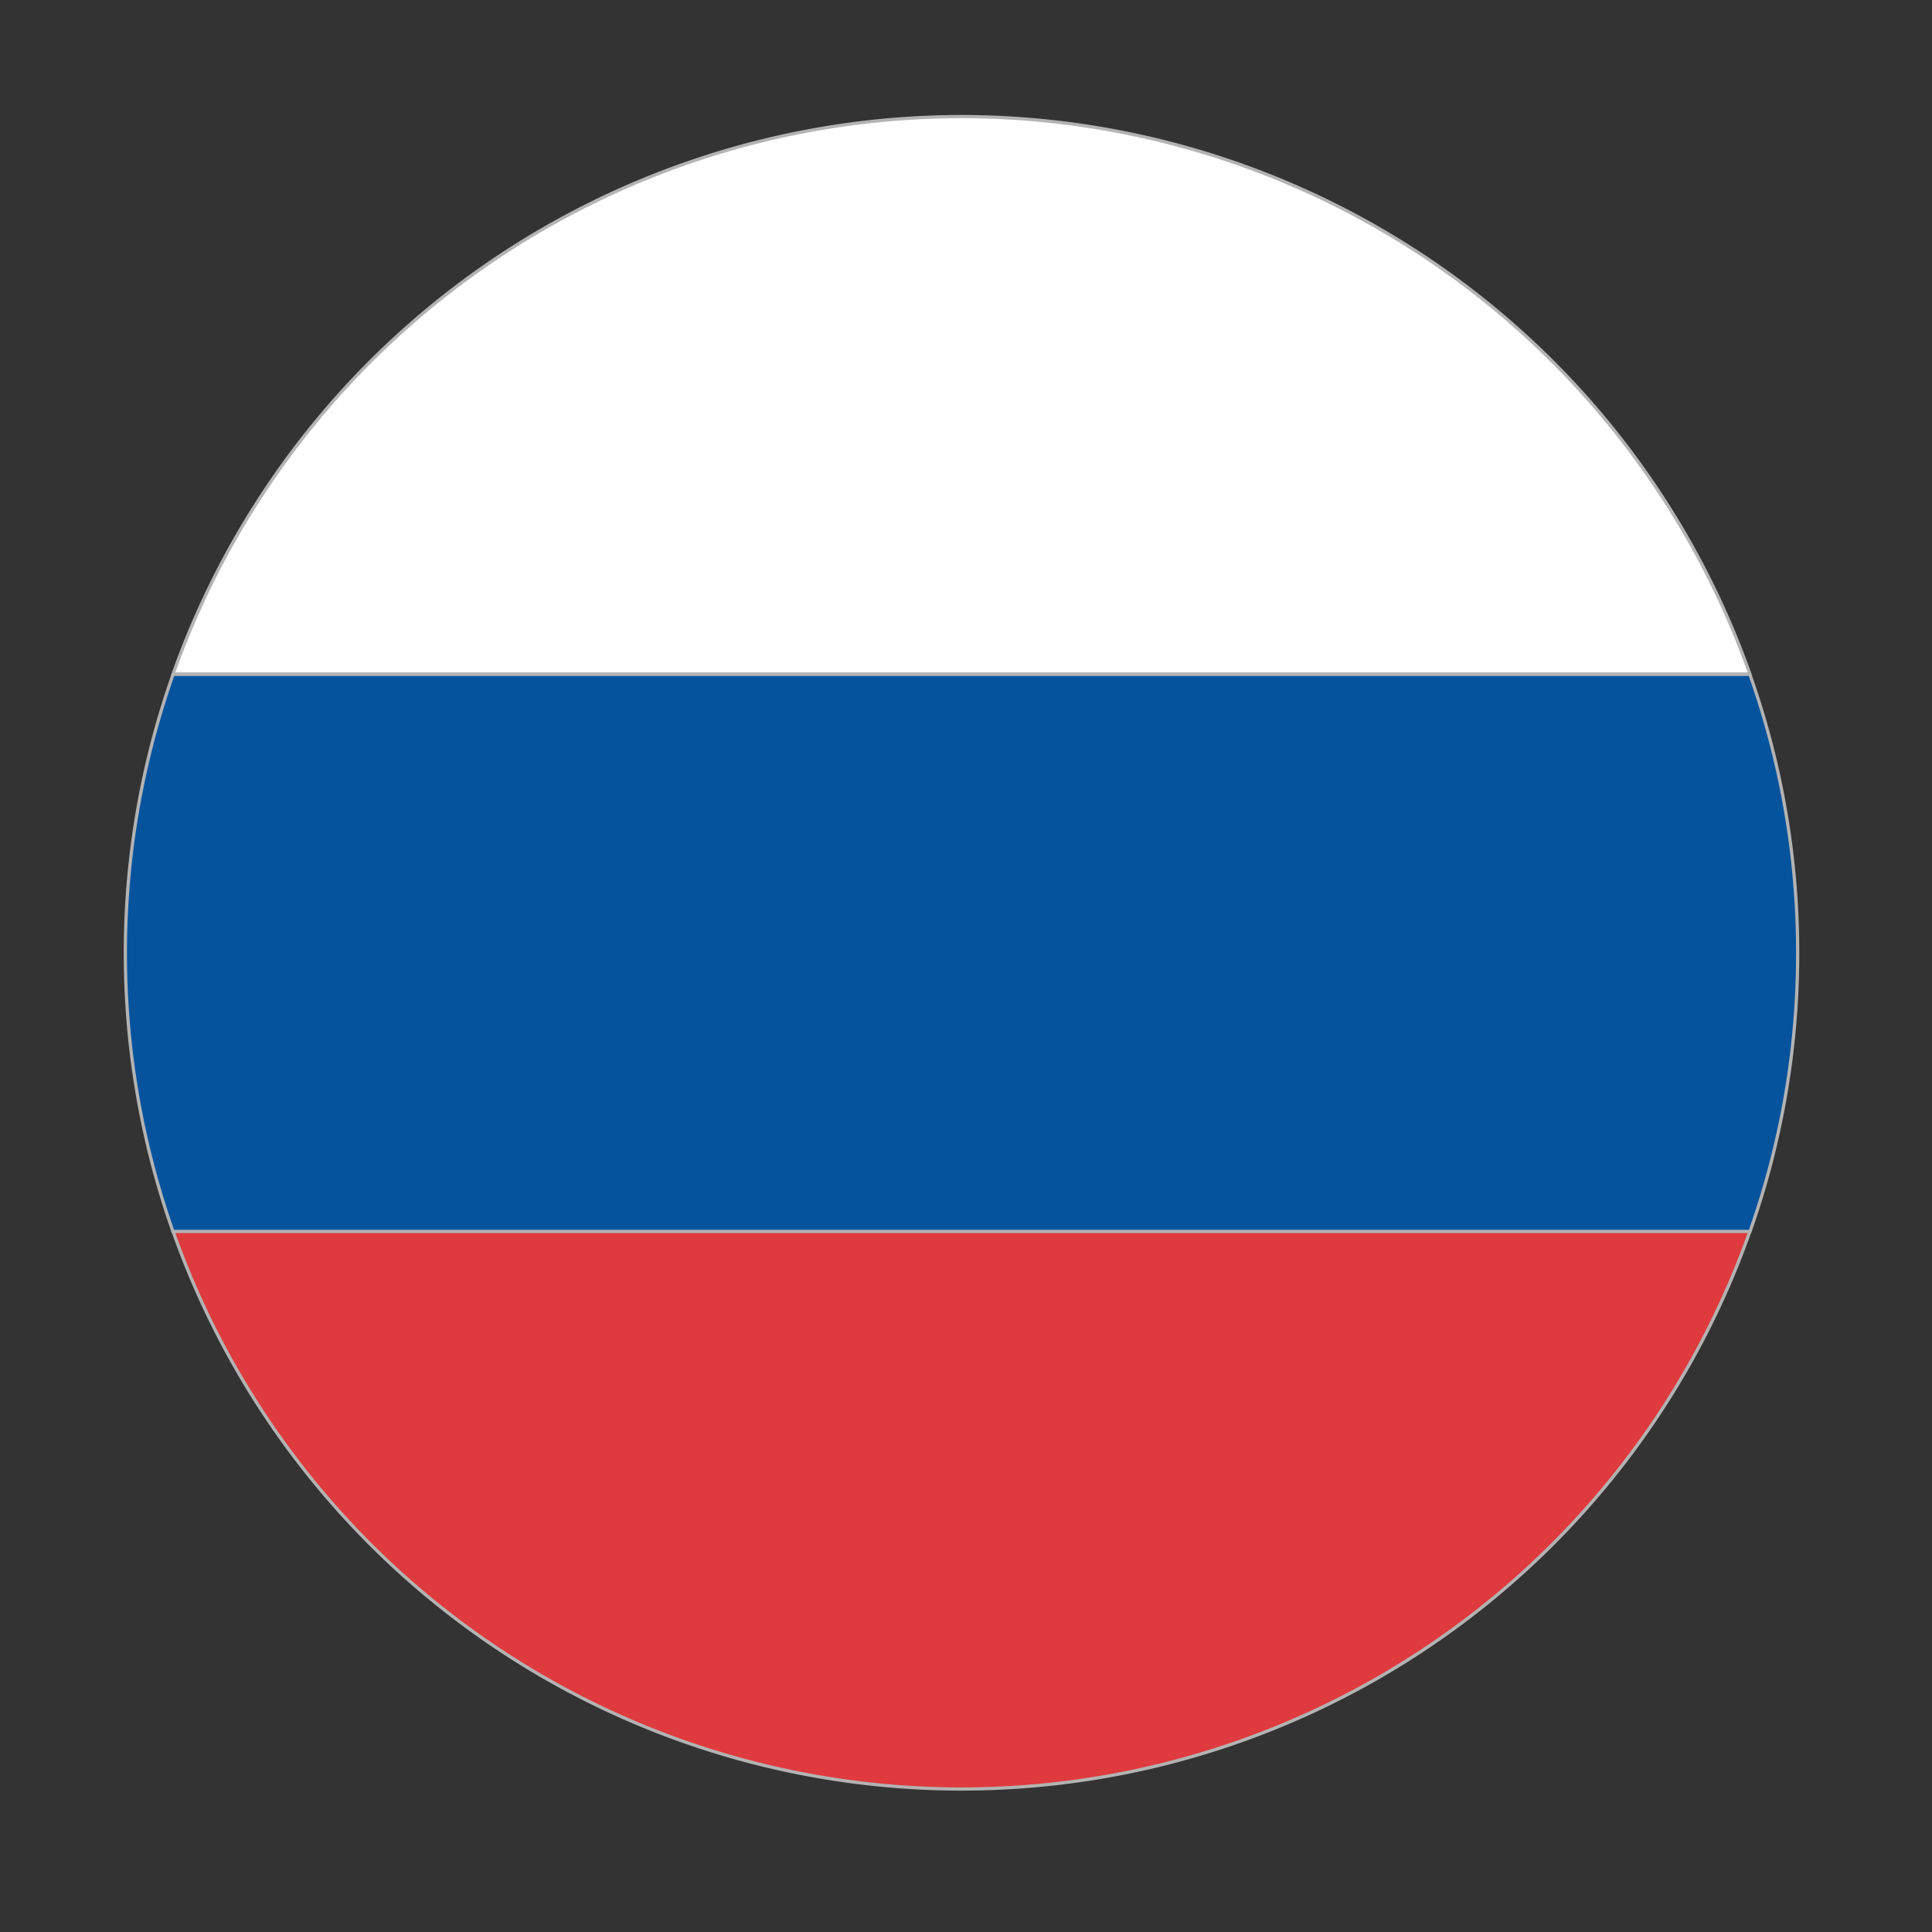
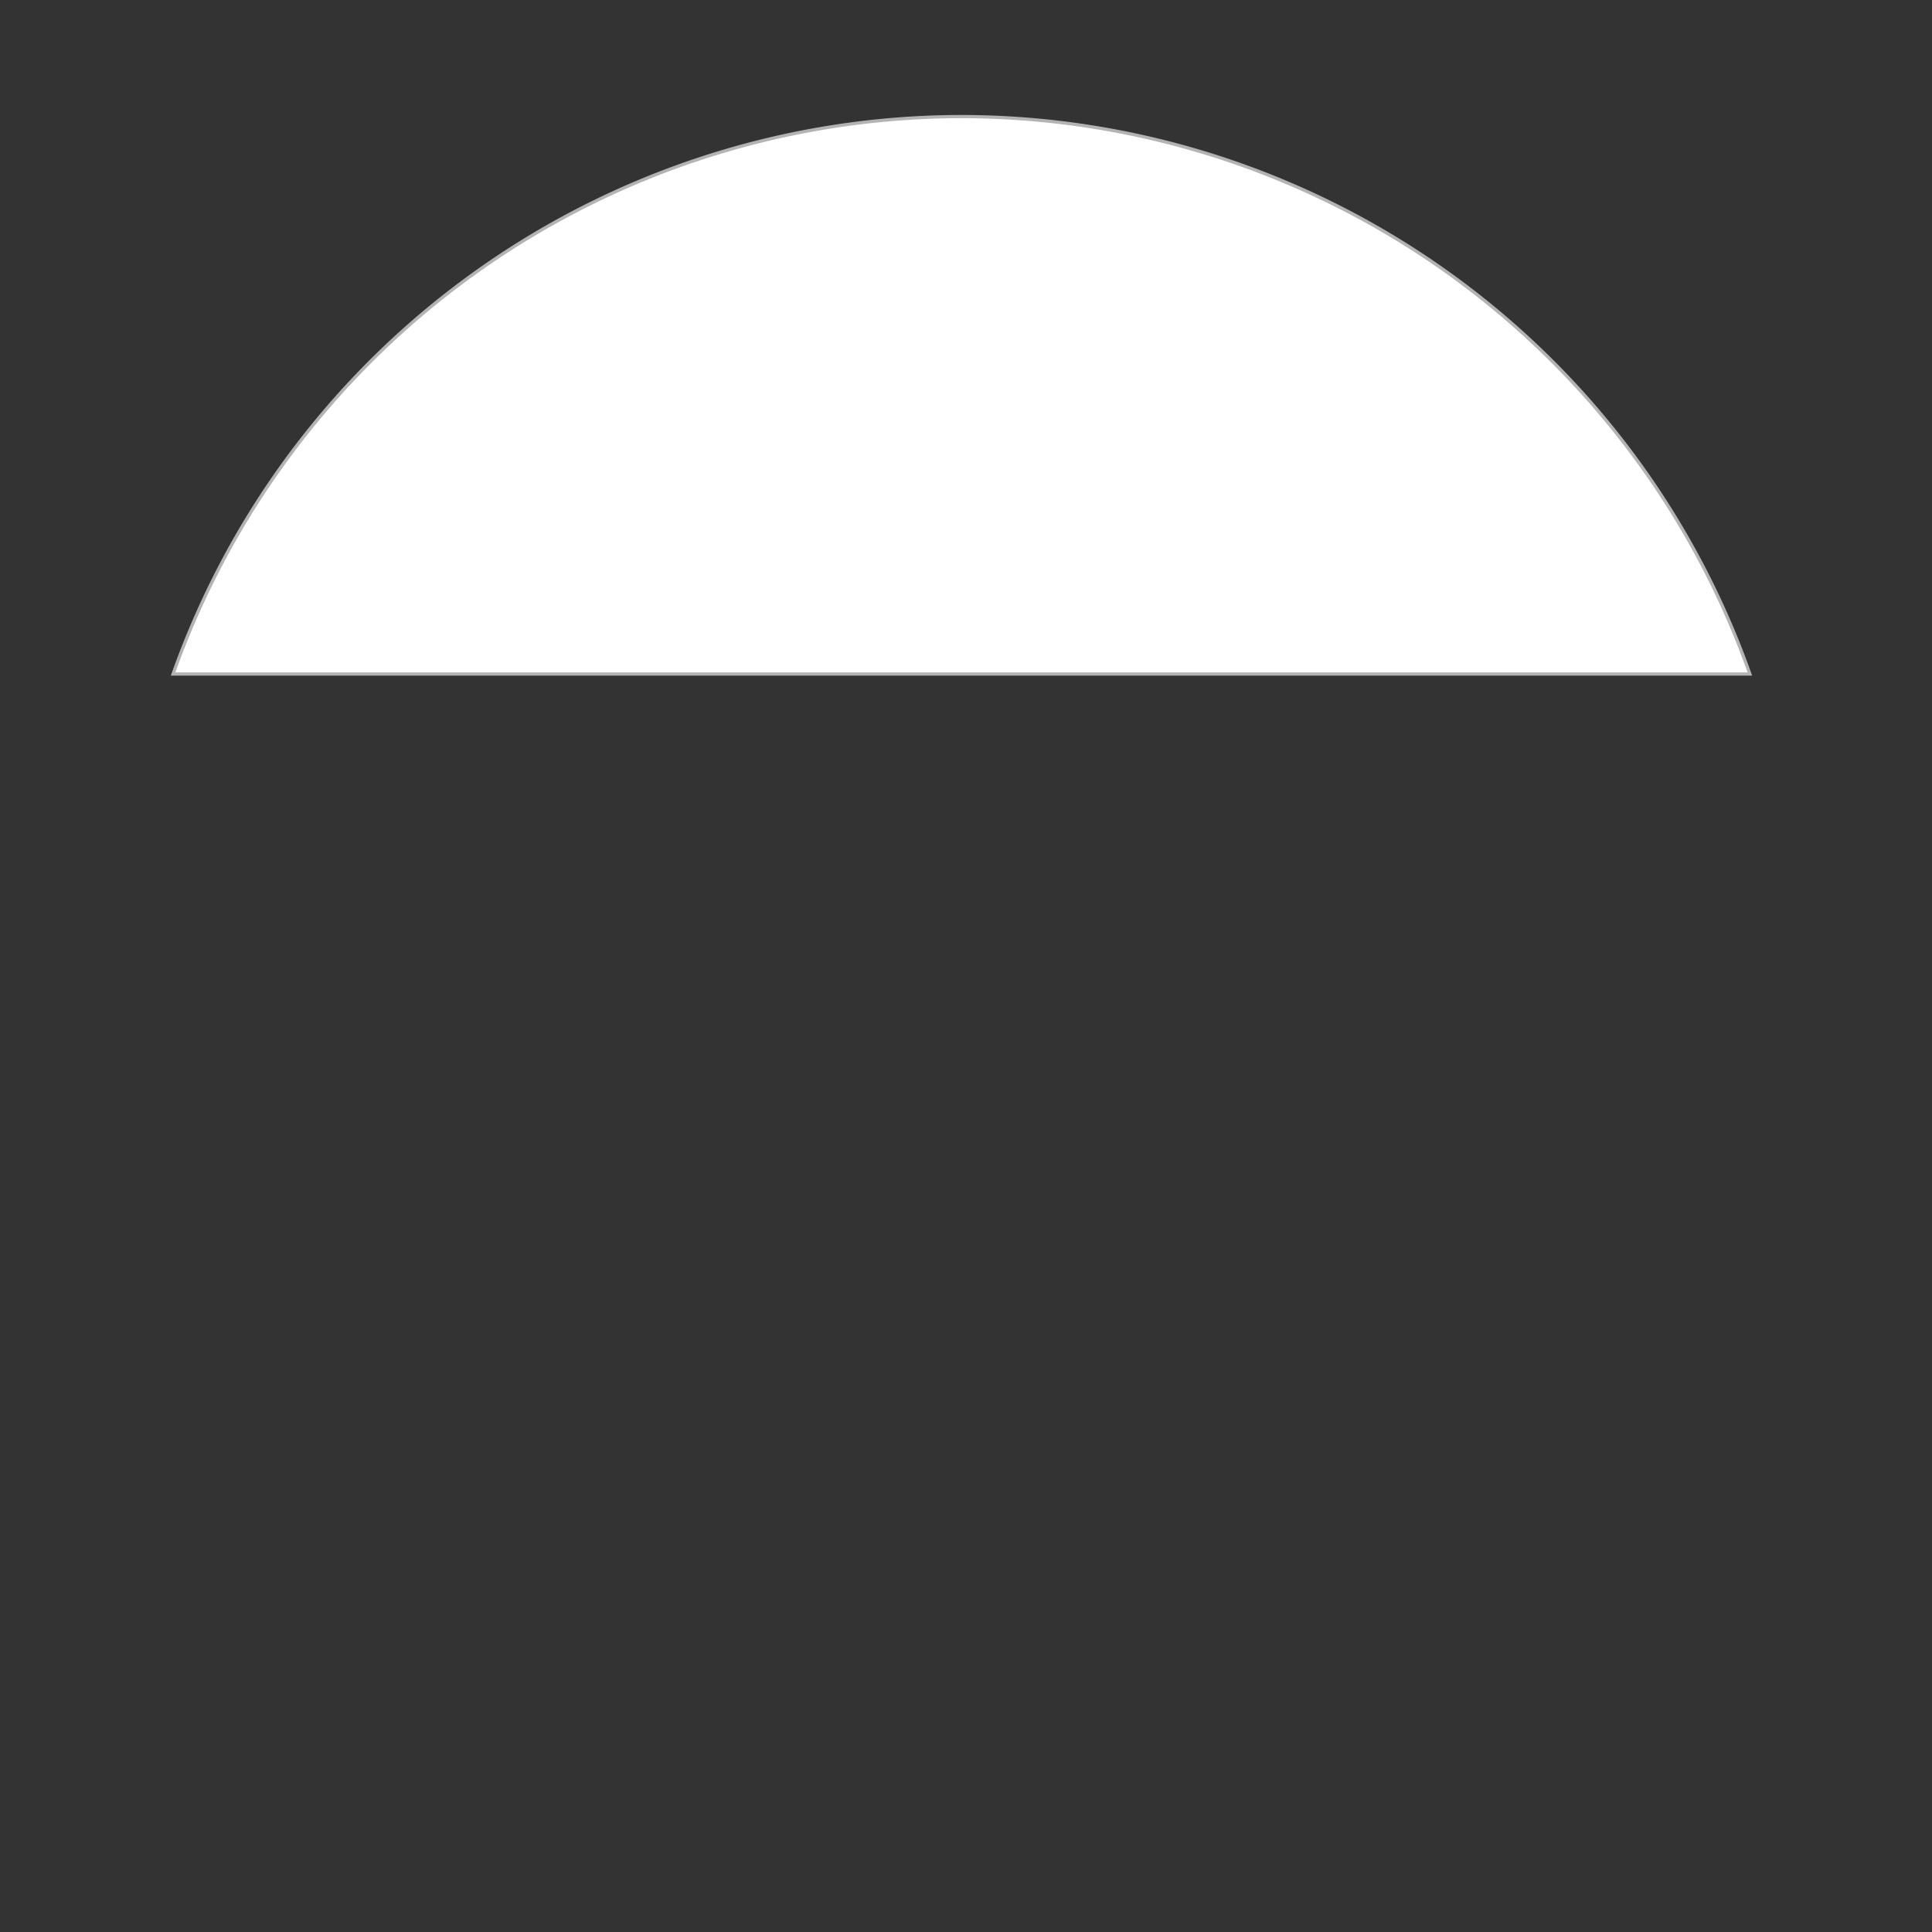
<svg xmlns="http://www.w3.org/2000/svg" id="Russia" width="150" height="150" viewBox="0 0 150 150">
  <rect x="0" y="0" width="150" height="150" fill="#333333" stroke="none" />
  <defs>
    <style>.cls-1{fill:#fff;}.cls-1,.cls-2,.cls-3{stroke:#b3b3b3;stroke-miterlimit:10;stroke-width:0.25px;}.cls-2{fill:#05539d;}.cls-3{fill:#df3a3d;}</style>
  </defs>
  <path class="cls-1" d="M74.65,9.05A65,65,0,0,0,13.44,52.33H135.86A65,65,0,0,0,74.65,9.05Z" />
-   <path class="cls-2" d="M139.57,74a64.63,64.63,0,0,0-3.71-21.64H13.44a65,65,0,0,0,0,43.28H135.86A64.71,64.71,0,0,0,139.57,74Z" />
-   <path class="cls-3" d="M13.44,95.61a64.92,64.92,0,0,0,122.42,0Z" />
</svg>